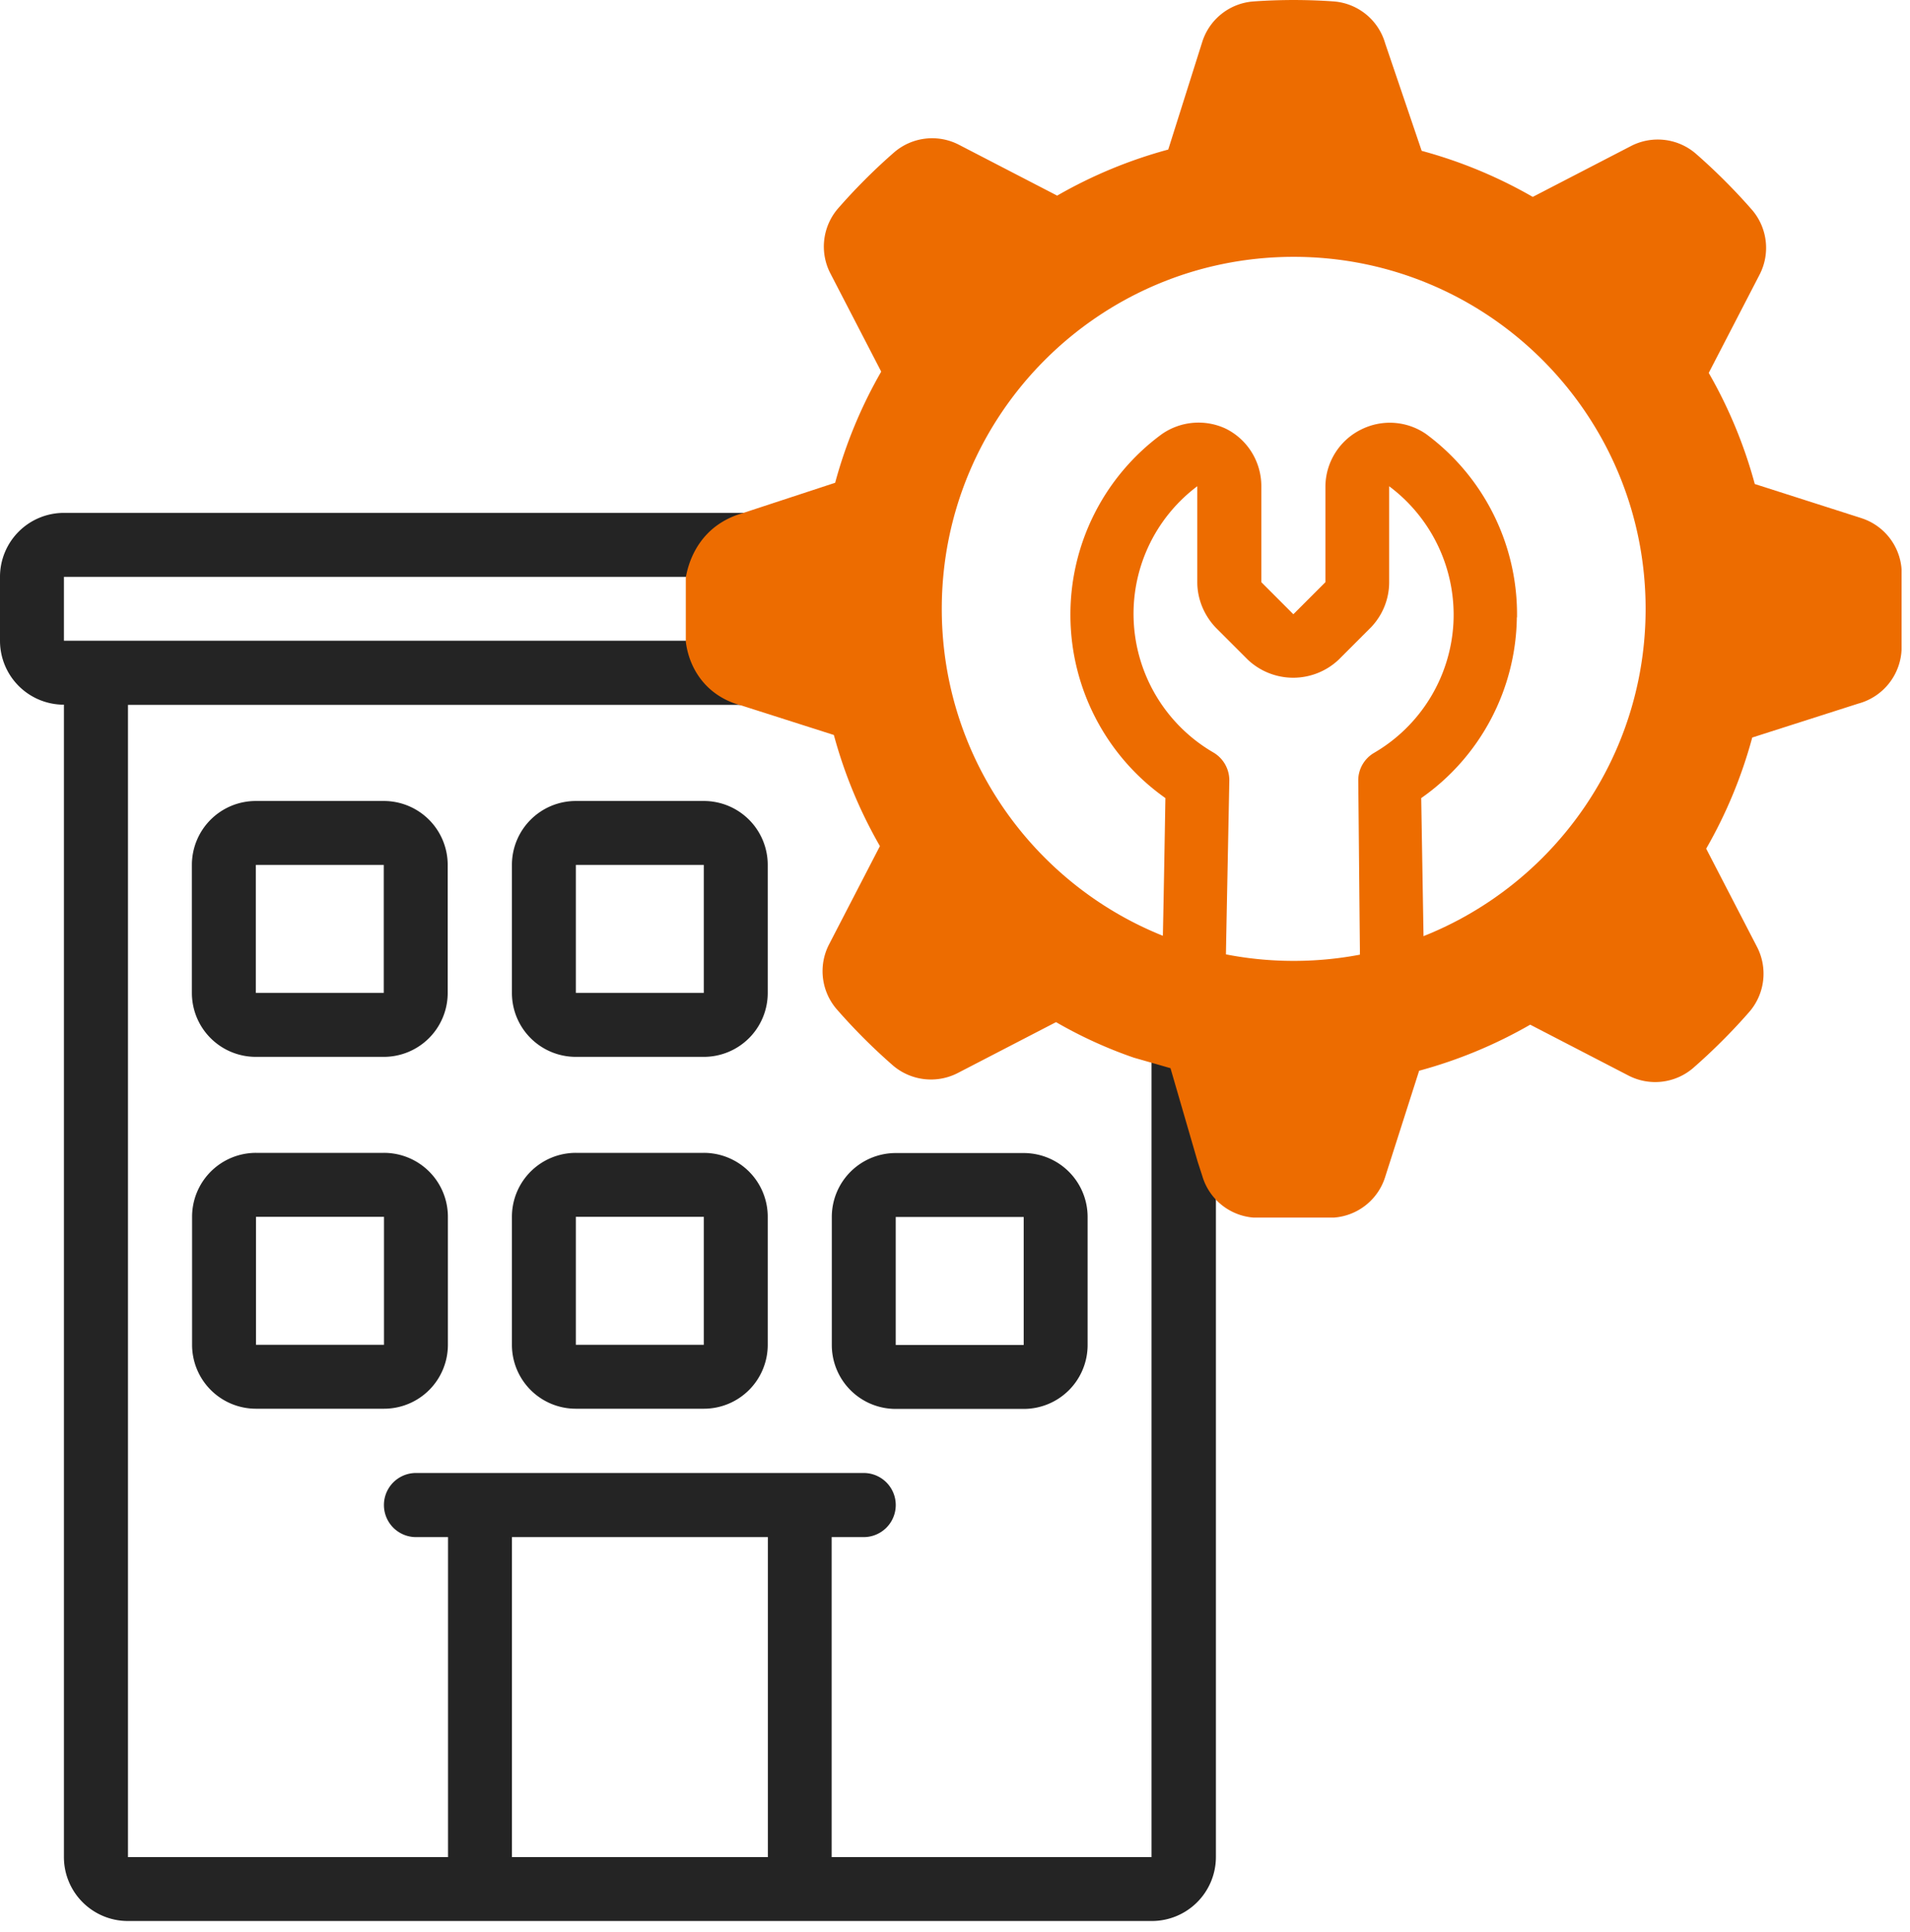
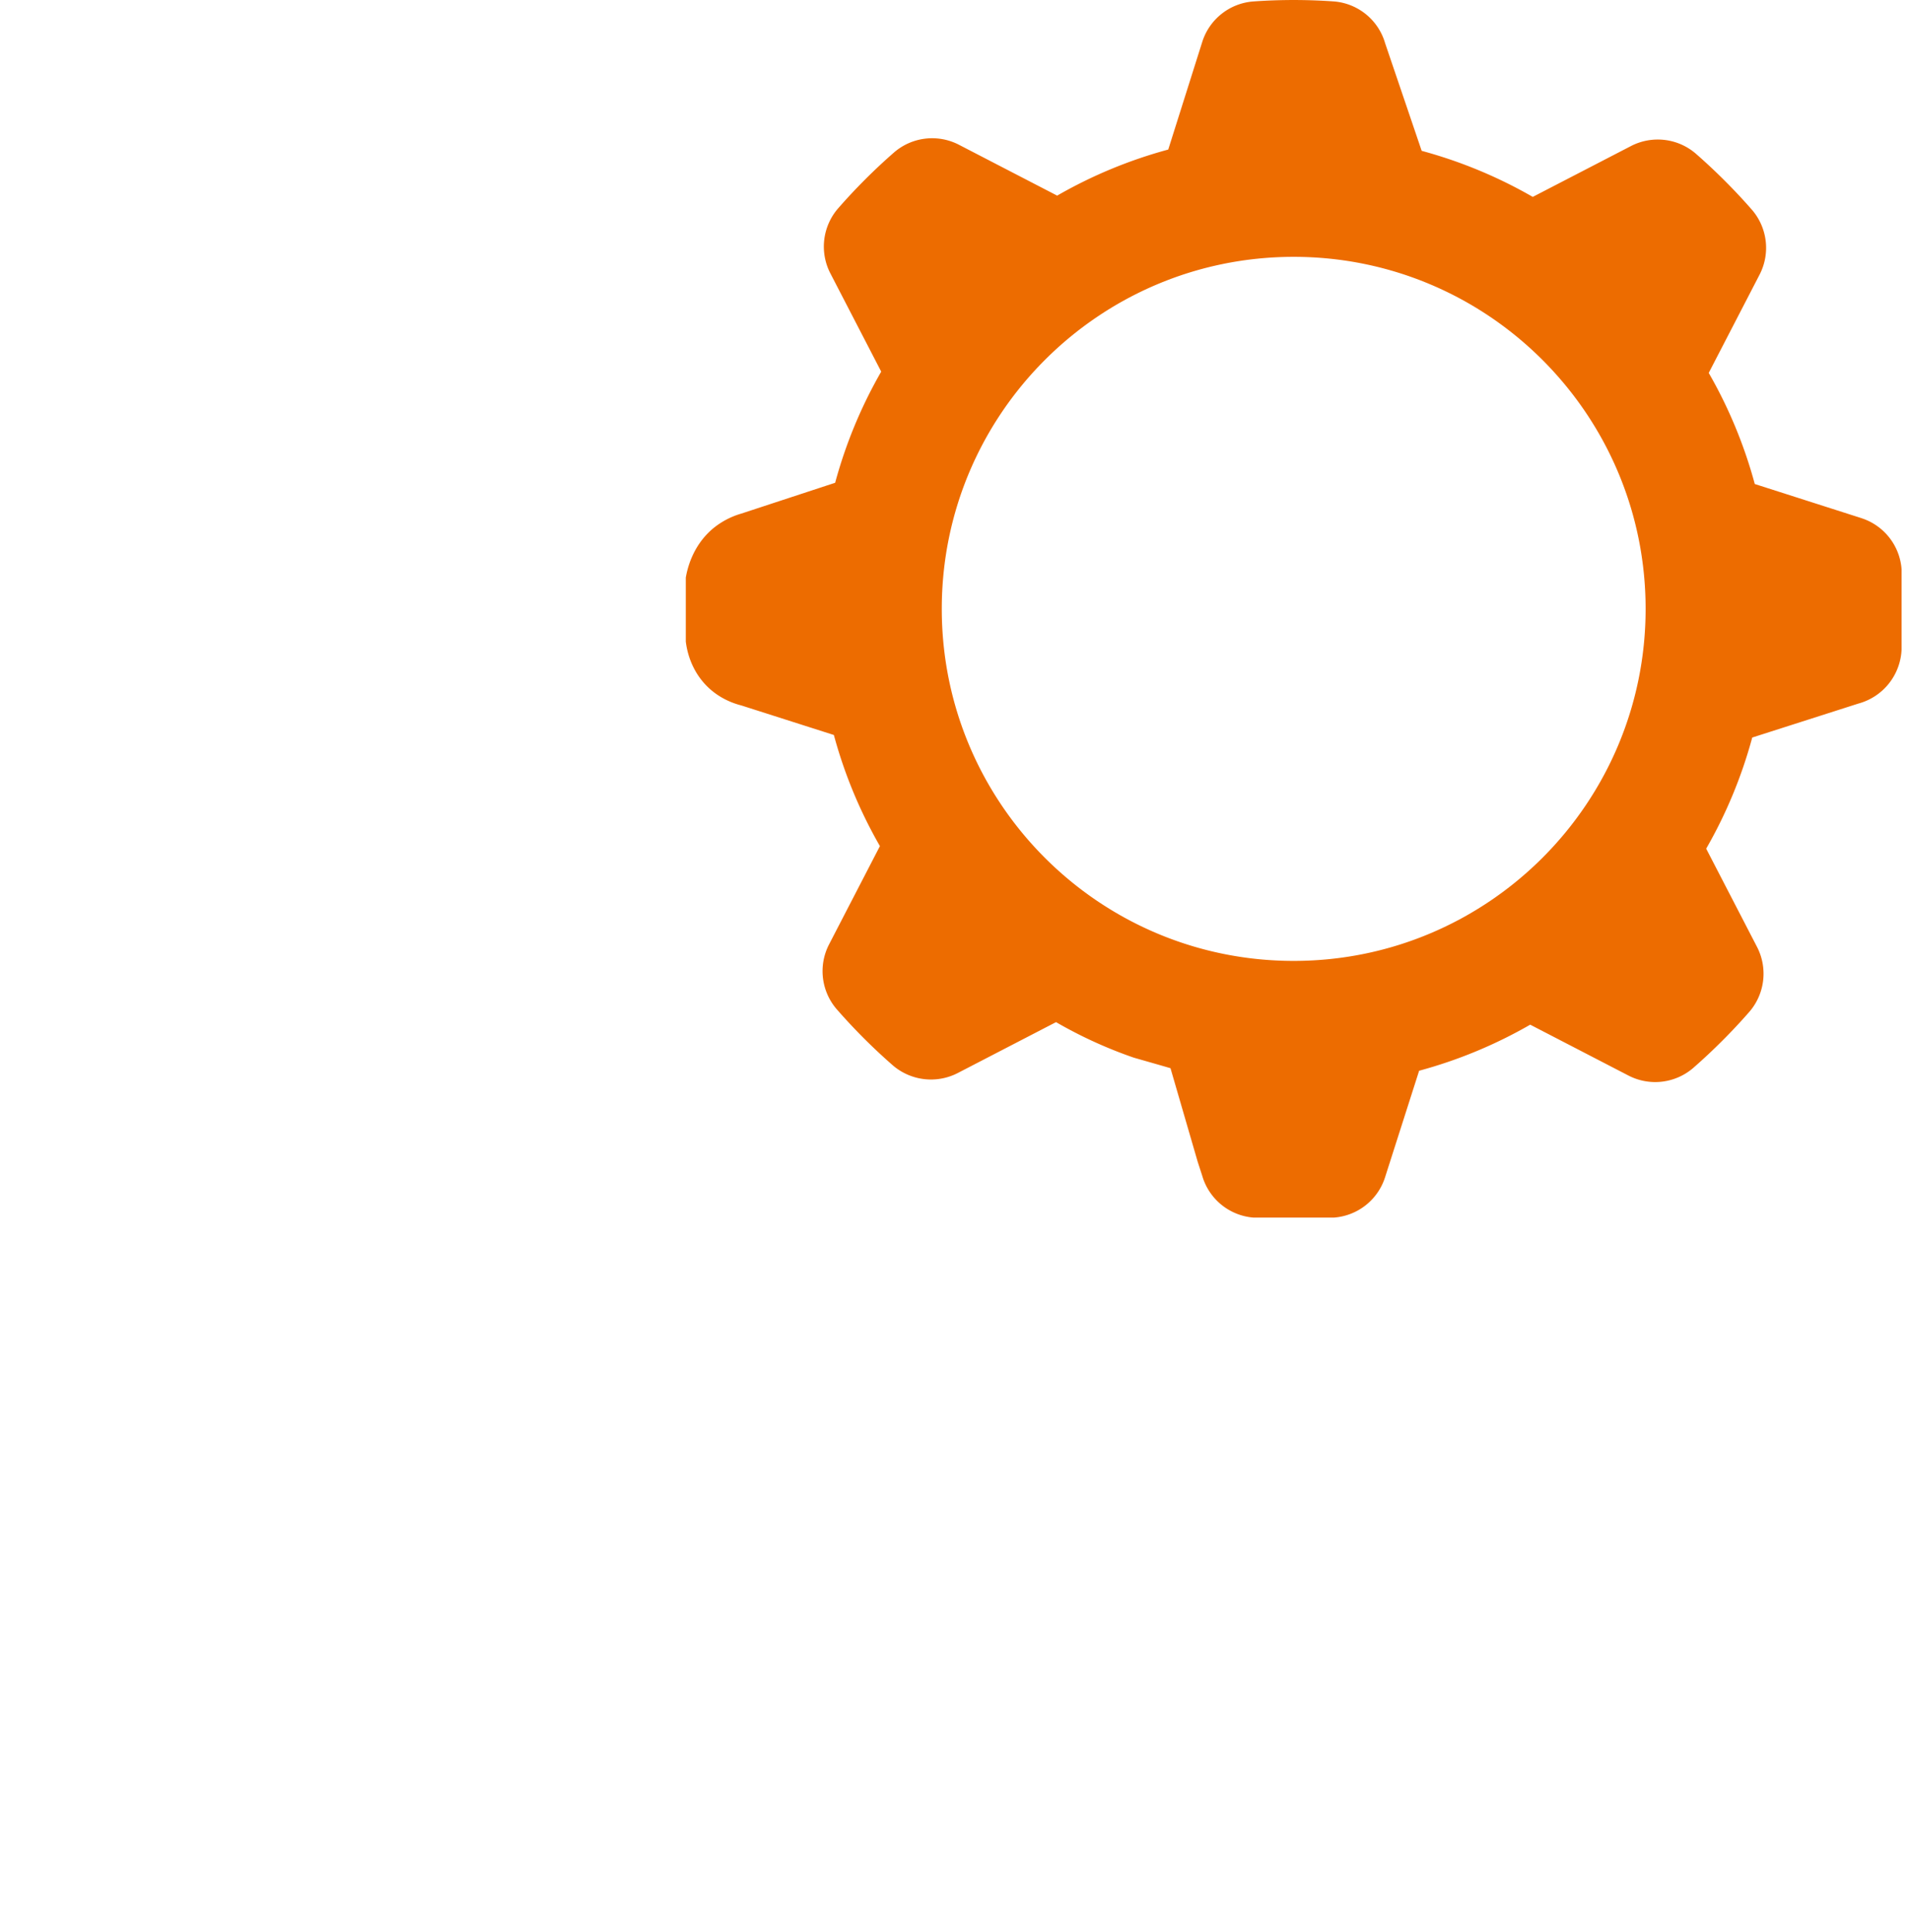
<svg xmlns="http://www.w3.org/2000/svg" width="90" height="91" viewBox="0 0 90 91" fill="none">
-   <path d="M57.528 48.163a5.562 5.562 0 00-1.772.376 7.62 7.62 0 00-1.044.488 5.56 5.56 0 00-.714.473c-.052.037-.09.09-.143.135.136.053.27.105.406.15V87.48H39.188V72.406h1.51a1.51 1.51 0 000-3.02H19.601a1.51 1.51 0 000 3.02h1.51v15.073H6.03V33.203h29.762l2.78.886c.112-1.014.232-2.035.322-3.05l-2.711-.848V27.18l2.794-.894a14.65 14.65 0 00-.556-2.99l-2.636.864H3.012A3.011 3.011 0 000 27.172v3.012a3.011 3.011 0 003.012 3.011V87.48a3.013 3.013 0 003.018 3.01h48.245a3.018 3.018 0 003.019-3.011V54.704c.083-2.178.158-4.355.24-6.534l-.007-.007zM3.012 30.183v-3.01h30.153v3.01H3.012zM36.184 87.48H24.123V72.406h12.06v15.073z" fill="#242424" />
-   <path d="M18.093 54.306h-6.03a3.011 3.011 0 00-3.012 3.011v6.03a3.011 3.011 0 003.011 3.012h6.031a3.011 3.011 0 003.012-3.011v-6.03a3.011 3.011 0 00-3.012-3.012zm-6.03 9.042v-6.03h6.03v6.03h-6.03zm21.101-9.042h-6.03a3.011 3.011 0 00-3.012 3.011v6.03a3.011 3.011 0 003.012 3.012h6.03a3.011 3.011 0 003.012-3.011v-6.03a3.011 3.011 0 00-3.012-3.012zm-6.03 9.042v-6.03h6.03v6.03h-6.03zm12.061.009a3.011 3.011 0 003.012 3.011h6.03a3.011 3.011 0 003.012-3.011v-6.031a3.011 3.011 0 00-3.012-3.011h-6.03a3.011 3.011 0 00-3.012 3.011v6.03zm3.012-6.031h6.03v6.03h-6.03v-6.03zM9.042 46.773a3.011 3.011 0 003.012 3.011h6.03a3.011 3.011 0 003.012-3.011v-6.031a3.011 3.011 0 00-3.012-3.011h-6.03a3.011 3.011 0 00-3.012 3.011v6.03zm9.042-6.031v6.03h-6.03v-6.03h6.03zm6.038 6.031a3.011 3.011 0 003.012 3.011h6.03a3.011 3.011 0 003.012-3.011v-6.031a3.011 3.011 0 00-3.012-3.011h-6.03a3.011 3.011 0 00-3.012 3.011v6.03zm9.042-6.031v6.03h-6.03v-6.03h6.03z" fill="#242424" />
  <path d="M87.688 24.4l-5.002-1.6a22.02 22.02 0 00-2.17-5.234l2.41-4.656a2.745 2.745 0 00-.36-3.012 27.259 27.259 0 00-1.3-1.389 27.096 27.096 0 00-1.374-1.284 2.747 2.747 0 00-3.011-.36l-4.657 2.41a22.018 22.018 0 00-5.234-2.17l-1.72-5.062A2.739 2.739 0 0062.86.068a26.74 26.74 0 00-3.8 0 2.74 2.74 0 00-2.412 1.915l-1.6 5.062a22.018 22.018 0 00-5.234 2.17l-4.656-2.41a2.745 2.745 0 00-3.012.36 27.3 27.3 0 00-1.39 1.299c-.465.466-.87.901-1.283 1.374a2.747 2.747 0 00-.36 3.012l2.41 4.656a22.018 22.018 0 00-2.17 5.235l-4.416 1.45a3.728 3.728 0 00-1.285.66c-1.036.834-1.276 1.998-1.337 2.358v3.012c.038.308.188 1.322 1.044 2.148.594.57 1.255.78 1.578.863l4.355 1.39a22.014 22.014 0 002.17 5.234l-2.41 4.657a2.746 2.746 0 00.36 3.011 27.772 27.772 0 002.674 2.674 2.758 2.758 0 003.02.36l4.655-2.41a20.983 20.983 0 003.665 1.674c.579.166 1.157.33 1.728.496l1.284 4.416.21.646a2.74 2.74 0 002.411 1.975h3.8a2.74 2.74 0 002.411-1.915l1.6-5.002a22.02 22.02 0 005.234-2.17l4.656 2.41a2.745 2.745 0 003.012-.36 27.3 27.3 0 001.39-1.3 27.04 27.04 0 001.284-1.374 2.747 2.747 0 00.36-3.011l-2.41-4.656a22.024 22.024 0 002.17-5.235l5.002-1.6a2.758 2.758 0 002.035-2.546v-3.785a2.74 2.74 0 00-1.915-2.41zM60.959 45.264c-9.162 0-16.582-7.428-16.582-16.583 0-9.155 7.427-16.582 16.582-16.582 9.155 0 16.583 7.427 16.583 16.582 0 9.155-7.428 16.583-16.583 16.583z" fill="#ED6C00" />
-   <path d="M71.482 29.078a10.558 10.558 0 00-4.281-8.63 3.008 3.008 0 00-3.012-.24 3.018 3.018 0 00-1.735 2.696v4.521l-1.51 1.51-1.509-1.51v-4.52c0-1.15-.646-2.201-1.675-2.712a3.027 3.027 0 00-3.011.255 10.538 10.538 0 00-4.31 8.615 10.56 10.56 0 004.475 8.531c-.037 2.186-.075 4.371-.12 6.549.593.308 1.457.699 2.539.984 1.494.39 2.688.398 3.612.398 2.17 0 4.243-.42 6.136-1.18l-.113-6.75a10.547 10.547 0 004.506-8.51l.008-.007zm-6.73 6.383c-.465.27-.758.774-.75 1.315.03 2.816.052 5.632.082 8.441-.75.24-1.877.51-3.26.496a10.461 10.461 0 01-3.063-.489c.052-2.823.112-5.647.165-8.463a1.52 1.52 0 00-.751-1.315 7.558 7.558 0 01-3.748-6.068 7.514 7.514 0 012.99-6.474v4.521c0 .796.322 1.563.87 2.14l1.51 1.51a3.119 3.119 0 004.28 0l1.51-1.51c.556-.57.871-1.344.871-2.14v-4.52a7.561 7.561 0 013.027 6.466 7.545 7.545 0 01-3.733 6.09z" fill="#ED6C00" />
</svg>